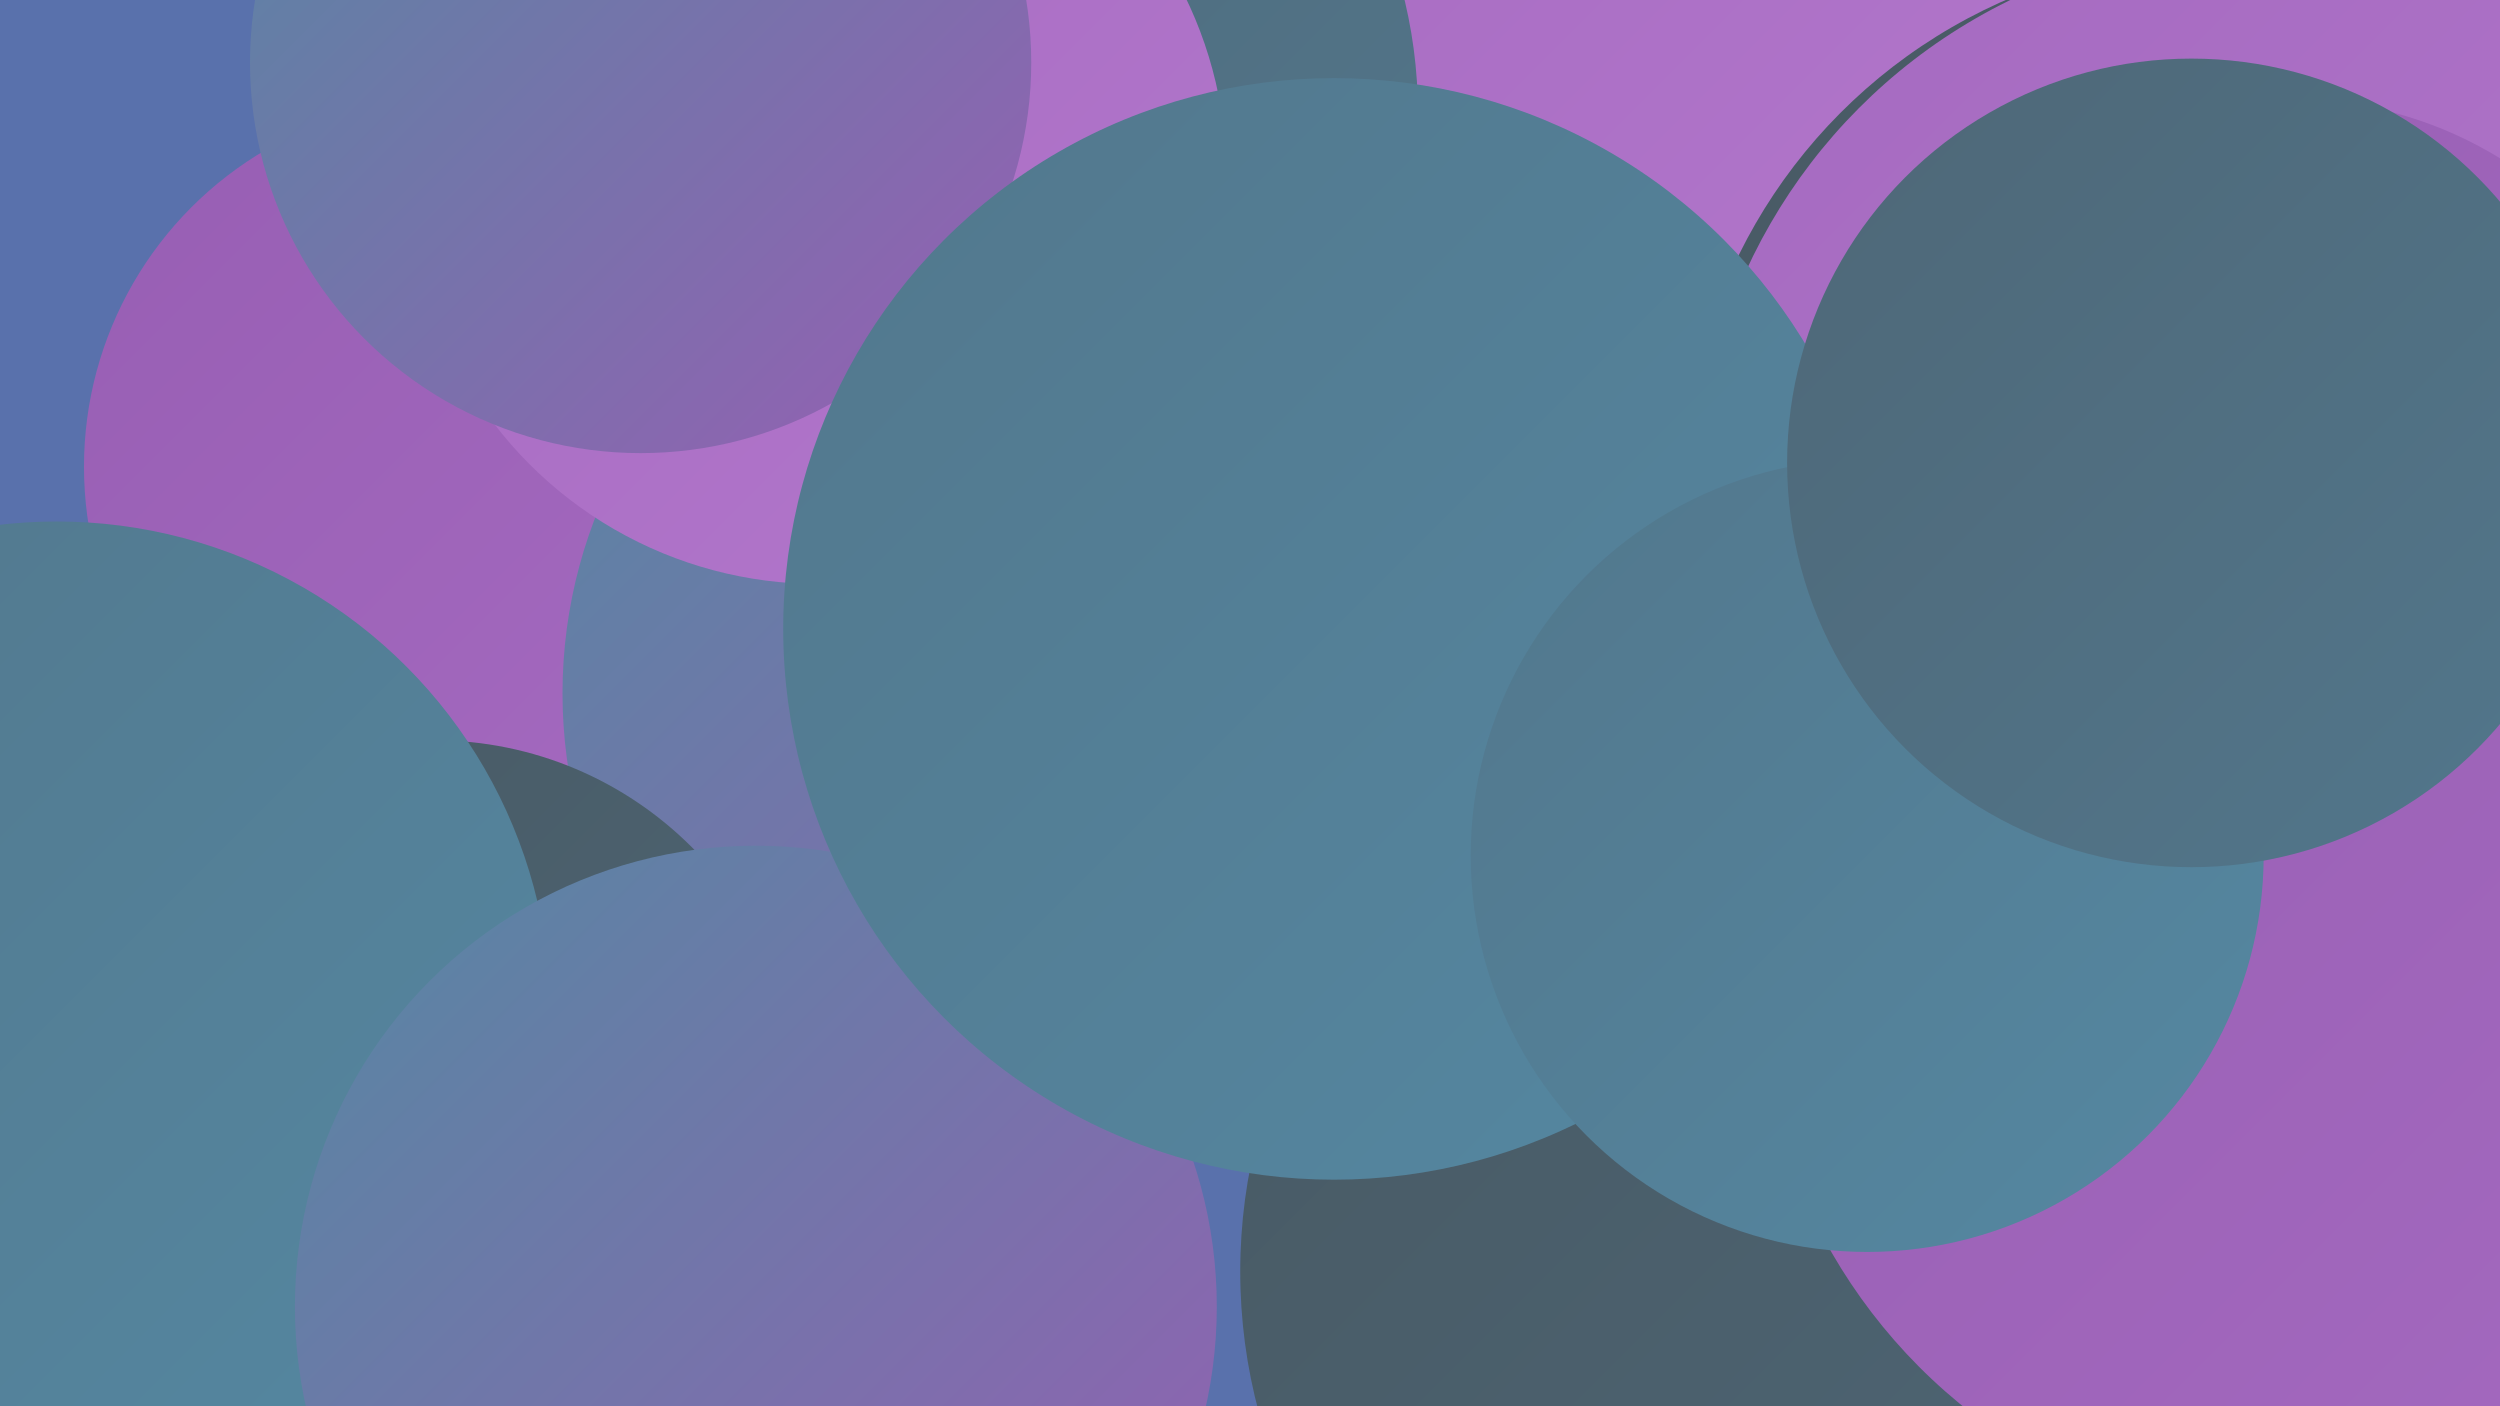
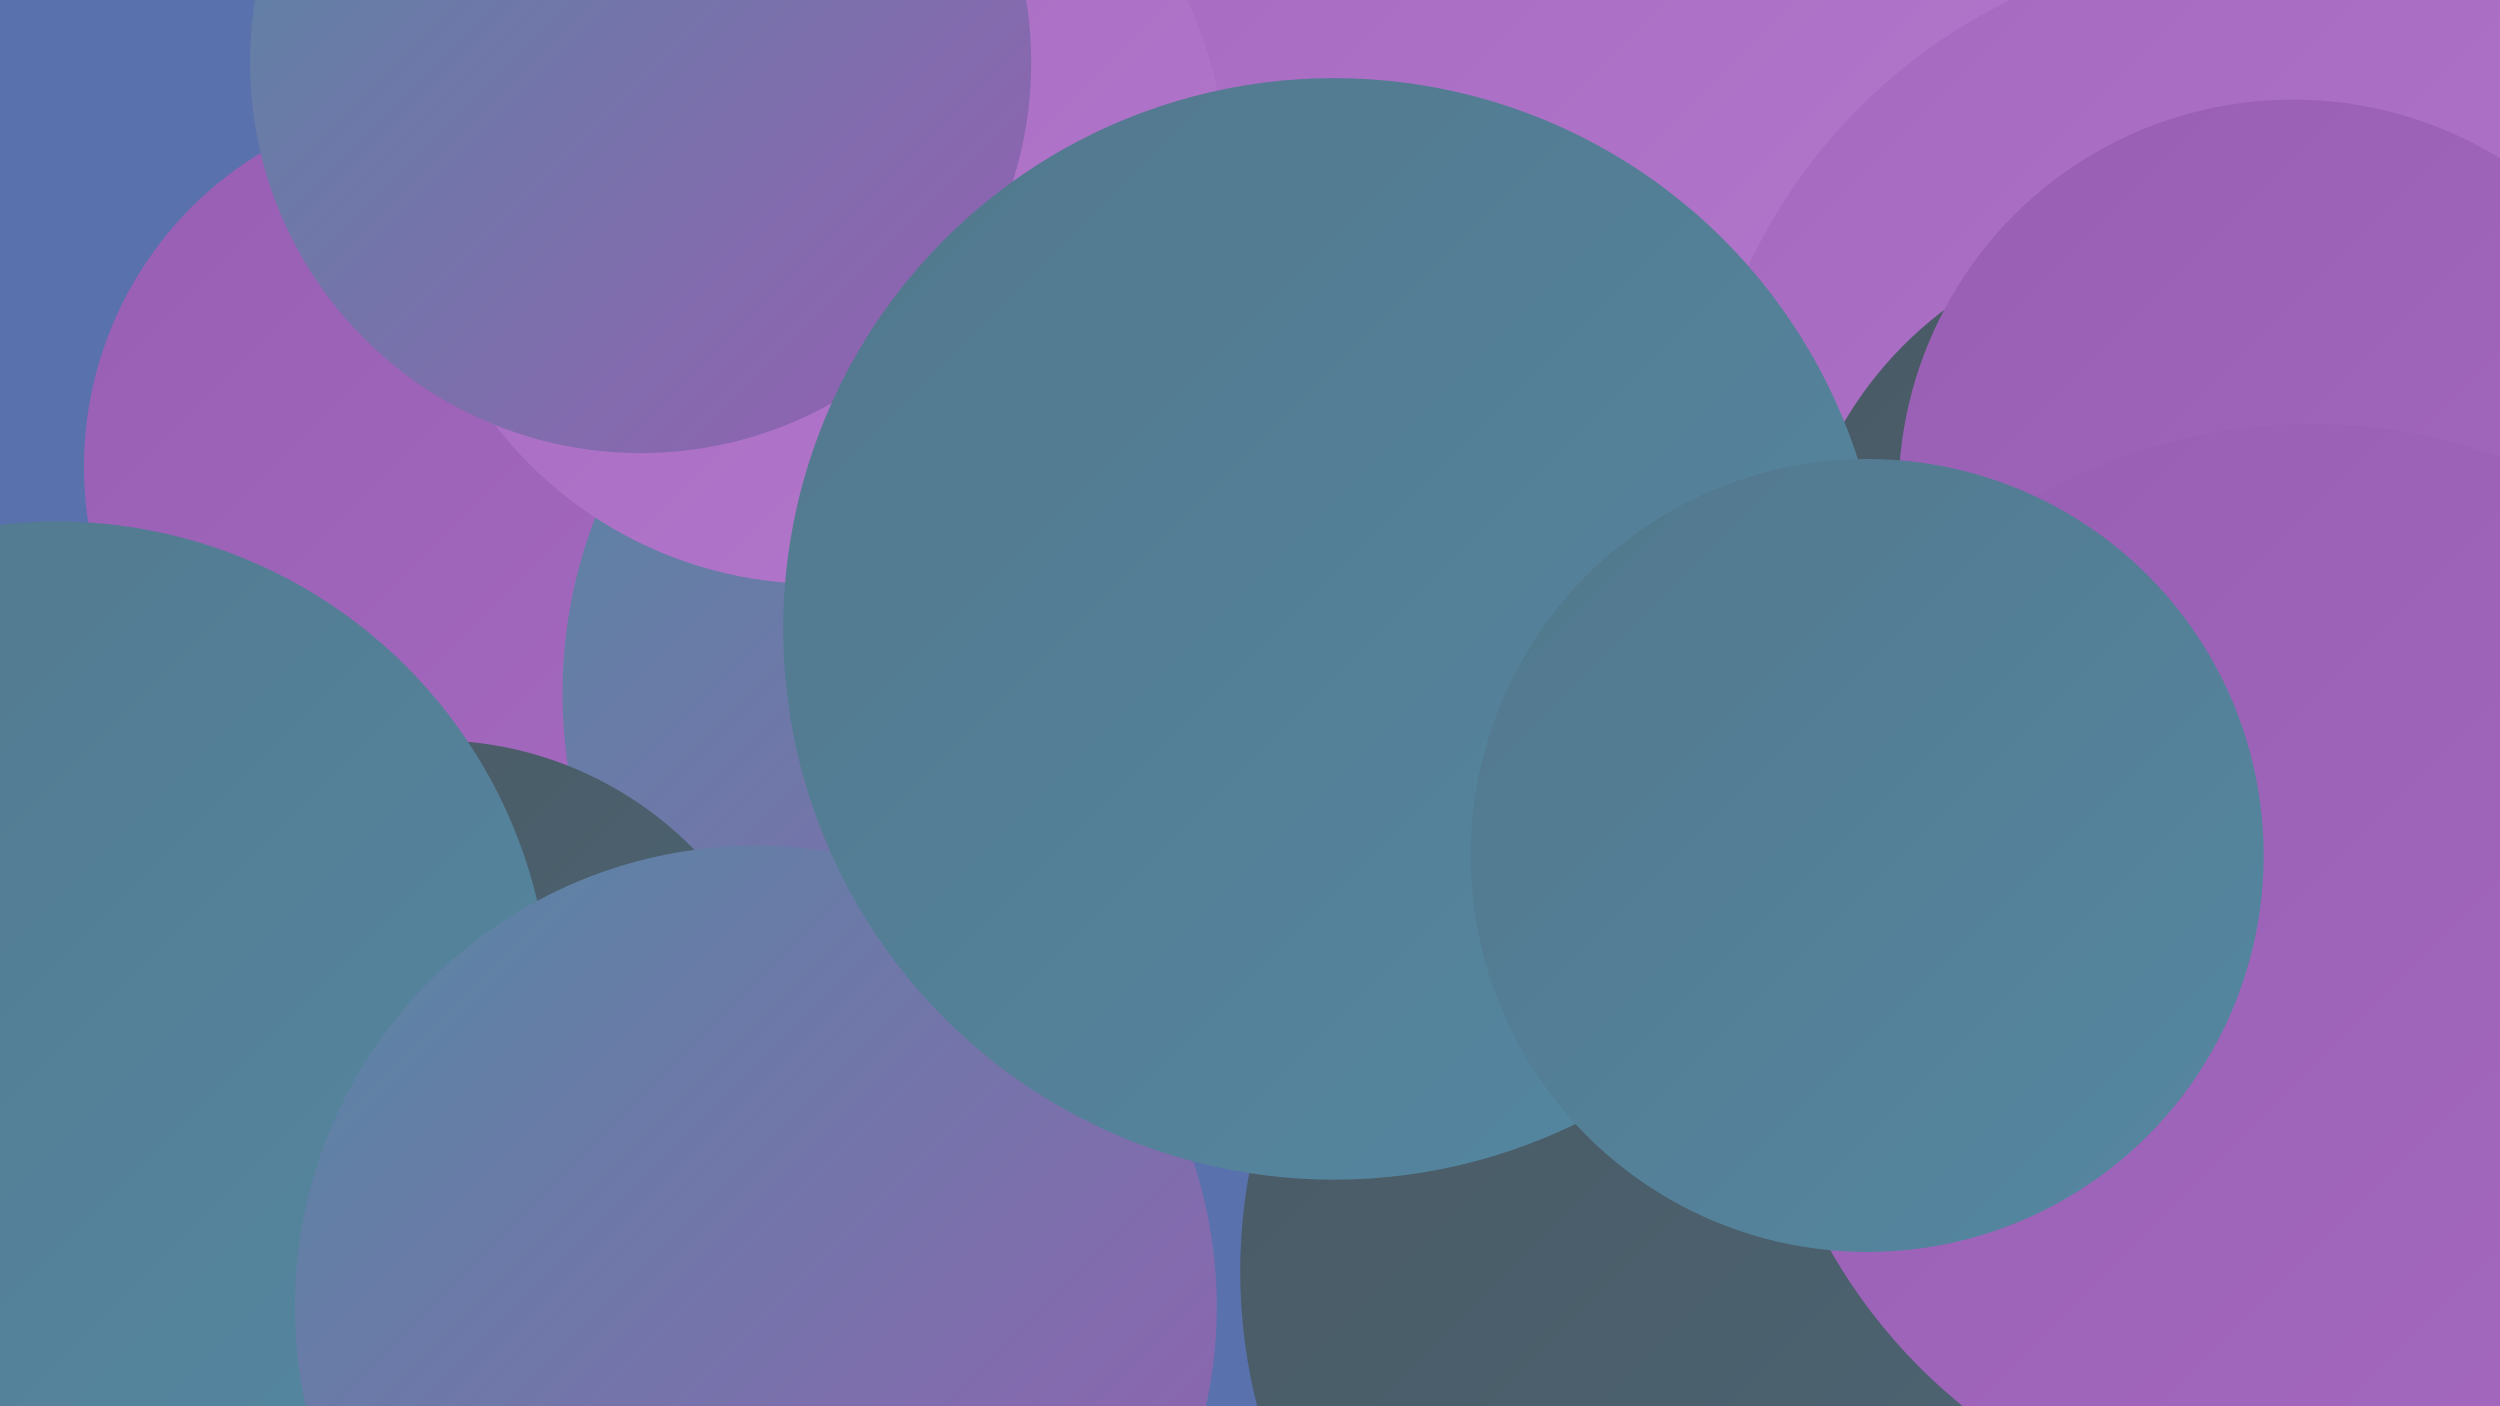
<svg xmlns="http://www.w3.org/2000/svg" width="1280" height="720">
  <defs>
    <linearGradient id="grad0" x1="0%" y1="0%" x2="100%" y2="100%">
      <stop offset="0%" style="stop-color:#485963;stop-opacity:1" />
      <stop offset="100%" style="stop-color:#4e6777;stop-opacity:1" />
    </linearGradient>
    <linearGradient id="grad1" x1="0%" y1="0%" x2="100%" y2="100%">
      <stop offset="0%" style="stop-color:#4e6777;stop-opacity:1" />
      <stop offset="100%" style="stop-color:#52778c;stop-opacity:1" />
    </linearGradient>
    <linearGradient id="grad2" x1="0%" y1="0%" x2="100%" y2="100%">
      <stop offset="0%" style="stop-color:#52778c;stop-opacity:1" />
      <stop offset="100%" style="stop-color:#5588a2;stop-opacity:1" />
    </linearGradient>
    <linearGradient id="grad3" x1="0%" y1="0%" x2="100%" y2="100%">
      <stop offset="0%" style="stop-color:#5588a2;stop-opacity:1" />
      <stop offset="100%" style="stop-color:#975eb3;stop-opacity:1" />
    </linearGradient>
    <linearGradient id="grad4" x1="0%" y1="0%" x2="100%" y2="100%">
      <stop offset="0%" style="stop-color:#975eb3;stop-opacity:1" />
      <stop offset="100%" style="stop-color:#a56ac0;stop-opacity:1" />
    </linearGradient>
    <linearGradient id="grad5" x1="0%" y1="0%" x2="100%" y2="100%">
      <stop offset="0%" style="stop-color:#a56ac0;stop-opacity:1" />
      <stop offset="100%" style="stop-color:#b377cc;stop-opacity:1" />
    </linearGradient>
    <linearGradient id="grad6" x1="0%" y1="0%" x2="100%" y2="100%">
      <stop offset="0%" style="stop-color:#b377cc;stop-opacity:1" />
      <stop offset="100%" style="stop-color:#485963;stop-opacity:1" />
    </linearGradient>
  </defs>
  <rect width="1280" height="720" fill="#5971ac" />
  <circle cx="797" cy="24" r="233" fill="url(#grad5)" />
-   <circle cx="1137" cy="252" r="275" fill="url(#grad0)" />
  <circle cx="231" cy="239" r="188" fill="url(#grad4)" />
-   <circle cx="477" cy="58" r="249" fill="url(#grad1)" />
  <circle cx="538" cy="355" r="250" fill="url(#grad3)" />
  <circle cx="222" cy="566" r="187" fill="url(#grad0)" />
  <circle cx="1140" cy="518" r="214" fill="url(#grad2)" />
  <circle cx="419" cy="90" r="209" fill="url(#grad5)" />
  <circle cx="29" cy="520" r="253" fill="url(#grad2)" />
  <circle cx="913" cy="651" r="278" fill="url(#grad0)" />
-   <circle cx="835" cy="348" r="195" fill="url(#grad1)" />
  <circle cx="1155" cy="258" r="287" fill="url(#grad5)" />
  <circle cx="387" cy="669" r="236" fill="url(#grad3)" />
  <circle cx="1114" cy="316" r="197" fill="url(#grad0)" />
  <circle cx="328" cy="32" r="200" fill="url(#grad3)" />
  <circle cx="1174" cy="253" r="202" fill="url(#grad4)" />
  <circle cx="1183" cy="500" r="283" fill="url(#grad4)" />
  <circle cx="683" cy="322" r="282" fill="url(#grad2)" />
  <circle cx="956" cy="438" r="203" fill="url(#grad2)" />
-   <circle cx="1122" cy="237" r="207" fill="url(#grad1)" />
</svg>